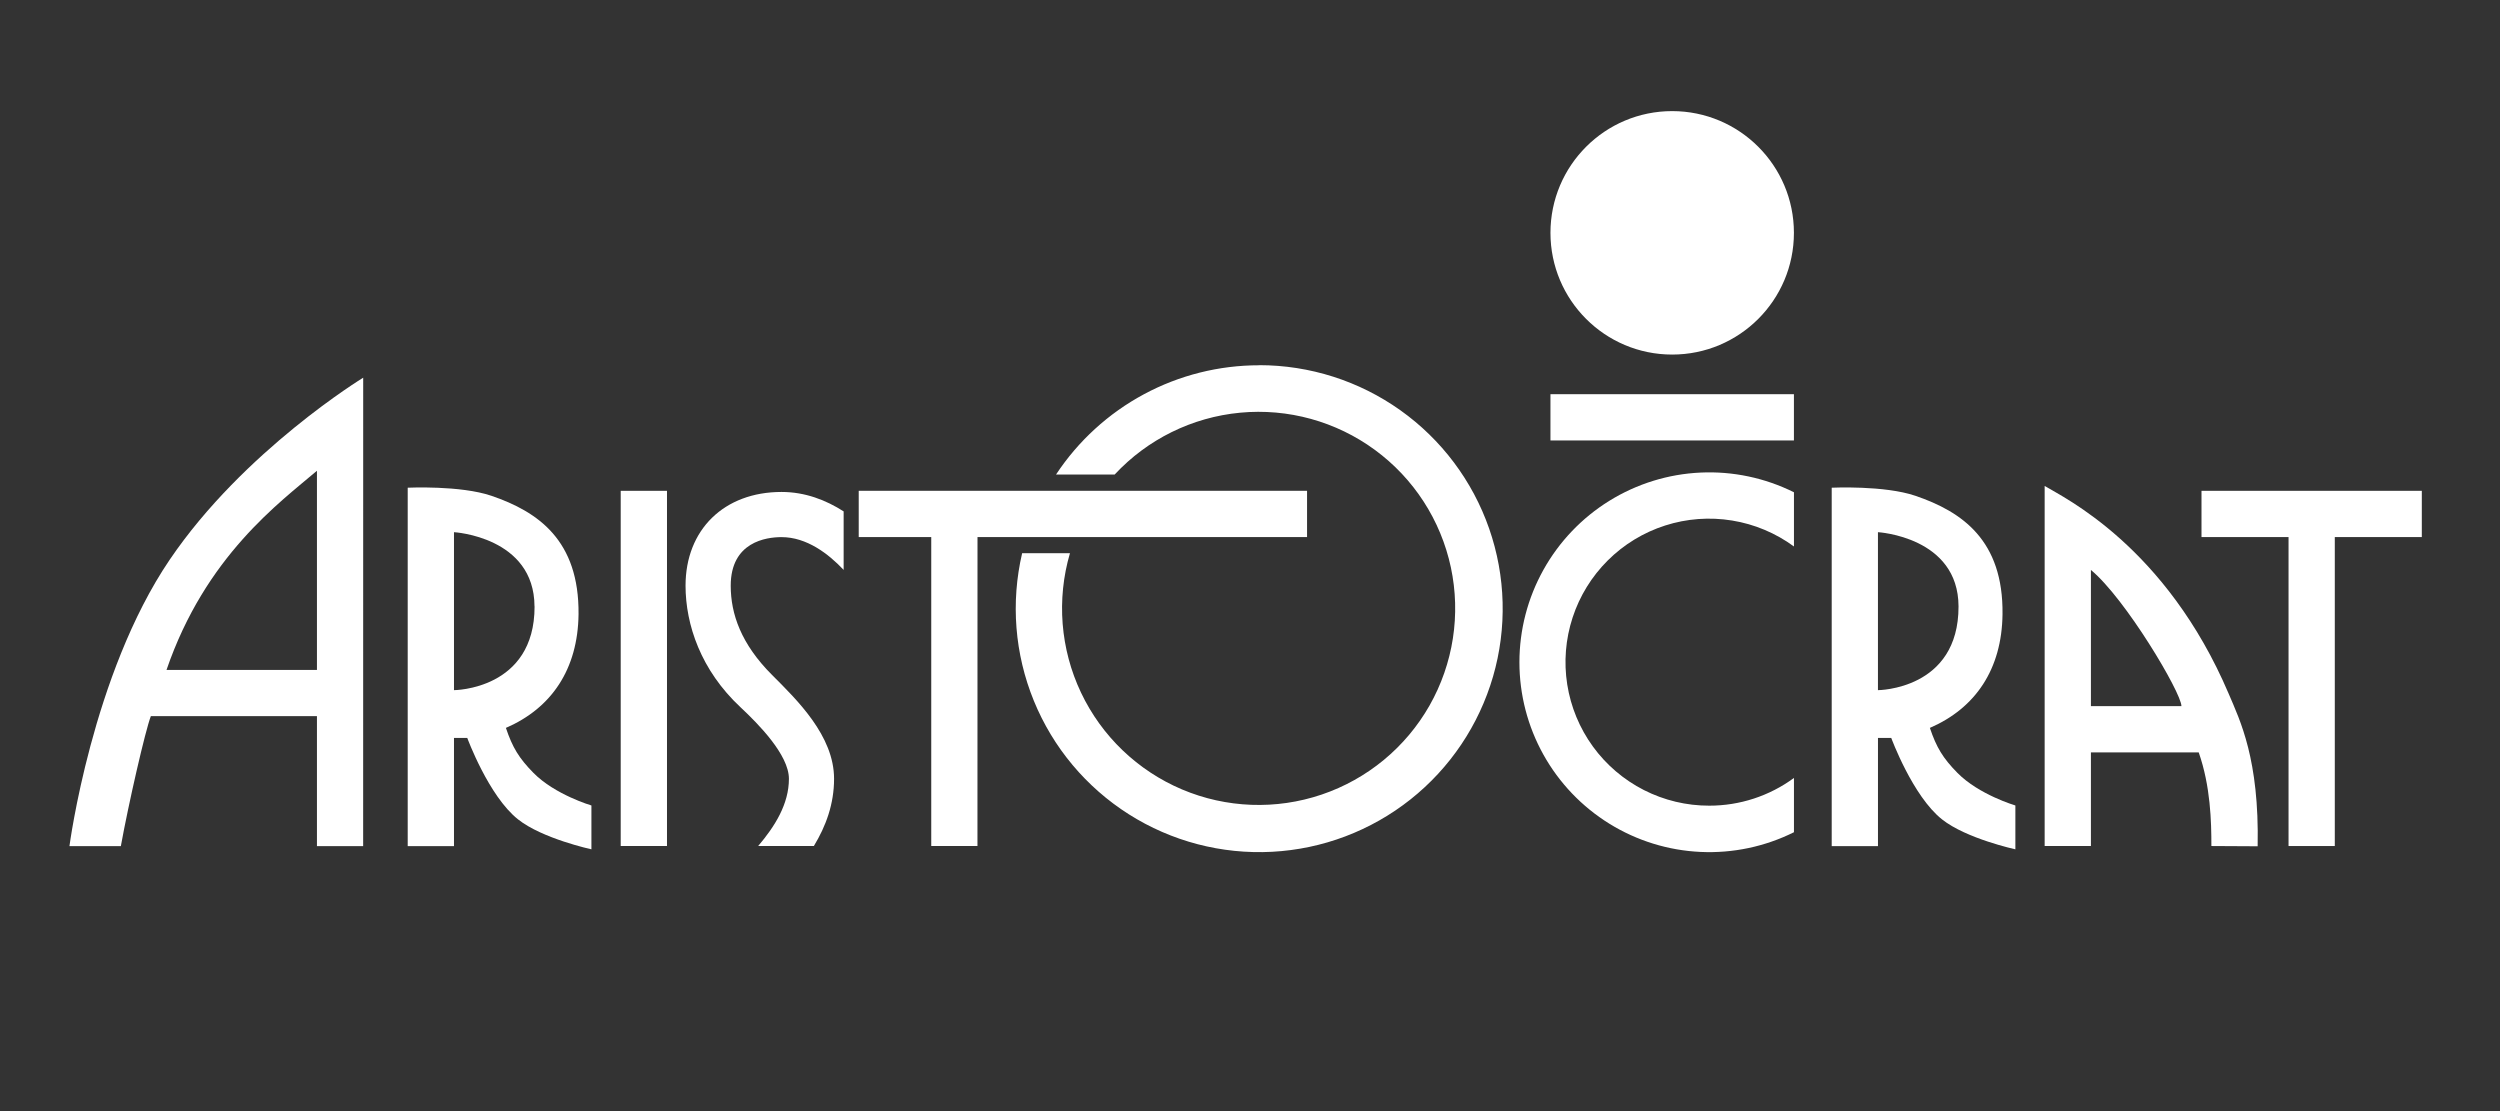
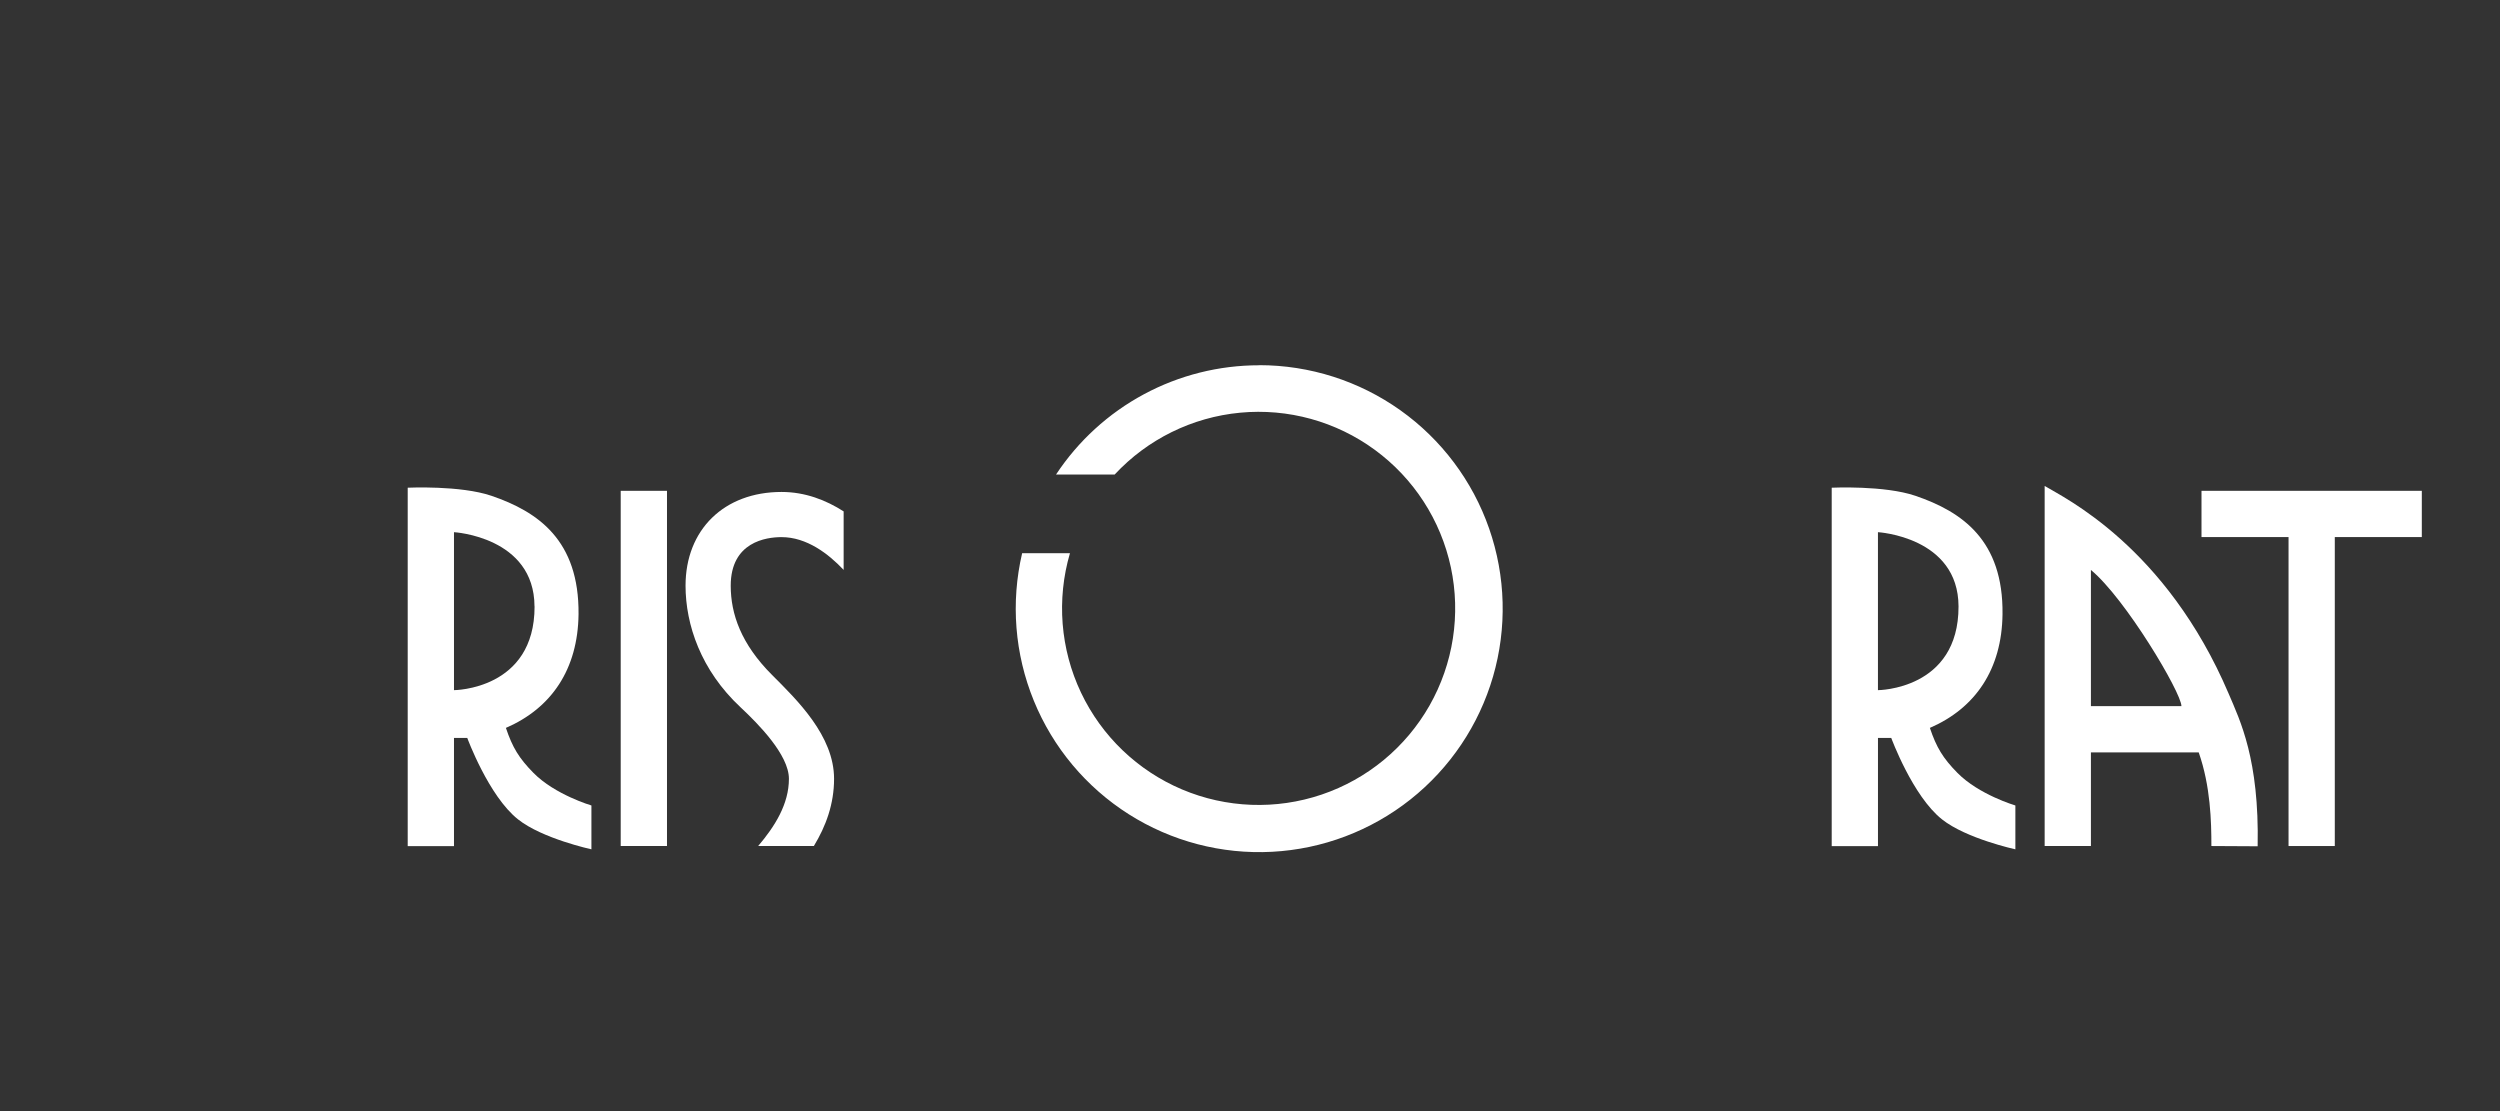
<svg xmlns="http://www.w3.org/2000/svg" width="180" height="80" viewBox="0 0 180 80" fill="none">
  <rect x="0" y="0" width="180" height="80" fill="#333333" stroke="none" />
-   <path d="M94.108 35.339H61.828V38.667H67.05V60.914H70.377L70.38 38.667L94.108 38.67V35.339Z" fill="white" />
  <path d="M174.37 35.339H158.508V38.669H164.775V60.914H168.105V38.669H174.37V35.339Z" fill="white" />
  <path d="M48.023 35.339H44.691V60.912H48.023V35.339Z" fill="white" />
-   <path d="M129.162 28.382H111.633V31.713H129.162V28.382Z" fill="white" />
-   <path d="M123.065 58.008C121.432 58.011 119.821 57.626 118.364 56.886C116.908 56.145 115.648 55.07 114.688 53.748C113.728 52.427 113.095 50.896 112.841 49.282C112.587 47.669 112.719 46.018 113.227 44.465C113.734 42.912 114.603 41.502 115.761 40.35C116.919 39.197 118.334 38.336 119.889 37.837C121.444 37.338 123.096 37.214 124.708 37.477C126.321 37.739 127.848 38.38 129.165 39.347V35.444C127.08 34.406 124.765 33.917 122.439 34.025C120.113 34.132 117.853 34.832 115.873 36.058C113.893 37.284 112.259 38.995 111.126 41.029C109.993 43.063 109.398 45.353 109.398 47.682C109.398 50.011 109.993 52.301 111.126 54.335C112.259 56.369 113.893 58.08 115.873 59.306C117.853 60.532 120.113 61.232 122.439 61.339C124.765 61.447 127.08 60.958 129.165 59.92V56.012C127.397 57.312 125.259 58.011 123.065 58.008Z" fill="white" />
-   <path d="M120.397 25.529C125.238 25.529 129.162 21.605 129.162 16.765C129.162 11.924 125.238 8 120.397 8C115.557 8 111.633 11.924 111.633 16.765C111.633 21.605 115.557 25.529 120.397 25.529Z" fill="white" />
  <path d="M90.665 26.3C87.766 26.298 84.911 27.015 82.358 28.388C79.805 29.761 77.632 31.746 76.035 34.165H80.257C82.621 31.625 85.834 30.041 89.289 29.714C92.743 29.387 96.197 30.341 98.994 32.394C101.791 34.446 103.737 37.455 104.462 40.848C105.186 44.241 104.639 47.782 102.925 50.799C101.21 53.815 98.447 56.096 95.161 57.209C91.875 58.322 88.294 58.189 85.099 56.836C81.905 55.482 79.319 53.002 77.832 49.867C76.346 46.732 76.063 43.16 77.037 39.83H73.594C72.765 43.373 73.059 47.086 74.436 50.455C75.812 53.823 78.203 56.68 81.276 58.628C84.35 60.577 87.953 61.521 91.587 61.329C95.221 61.137 98.705 59.819 101.556 57.558C104.407 55.297 106.484 52.205 107.499 48.711C108.513 45.216 108.415 41.492 107.218 38.056C106.021 34.62 103.784 31.641 100.818 29.533C97.852 27.425 94.303 26.293 90.665 26.292V26.3Z" fill="white" />
  <path d="M53.317 50.923C54.564 52.088 56.802 54.339 56.802 56.074C56.802 57.891 55.792 59.497 54.589 60.912H58.599C59.472 59.473 60.053 57.886 60.053 56.074C60.053 52.973 57.38 50.391 55.592 48.601C53.361 46.371 52.612 44.209 52.612 42.168C52.612 39.013 55.172 38.673 56.27 38.673C58.084 38.673 59.649 39.873 60.742 41.033V36.82C59.478 36.01 57.976 35.421 56.27 35.421C52.137 35.421 49.359 38.134 49.359 42.17C49.362 44.972 50.456 48.252 53.317 50.923Z" fill="white" />
  <path d="M35.383 35.697C33.148 34.935 29.355 35.115 29.355 35.115V60.923H32.687V53.132H33.643C33.643 53.132 35.185 57.322 37.296 58.992C39.038 60.38 42.582 61.151 42.582 61.151V57.994C42.582 57.994 39.96 57.223 38.408 55.647C37.367 54.59 36.895 53.81 36.425 52.408C39.715 50.985 41.61 48.178 41.655 44.221C41.706 38.911 38.755 36.849 35.383 35.697ZM38.489 43.659C38.501 49.674 32.685 49.691 32.687 49.691V38.317C32.687 38.317 38.467 38.647 38.484 43.661L38.489 43.659Z" fill="white" />
  <path d="M137.908 35.697C135.674 34.935 131.883 35.115 131.883 35.115V60.923H135.214V53.132H136.17C136.17 53.132 137.712 57.322 139.822 58.992C141.563 60.38 145.107 61.151 145.107 61.151V57.994C145.107 57.994 142.486 57.223 140.934 55.647C139.893 54.59 139.421 53.81 138.951 52.408C142.24 50.985 144.136 48.178 144.181 44.221C144.244 38.911 141.286 36.849 137.908 35.697ZM141.014 43.659C141.027 49.674 135.211 49.691 135.212 49.691V38.317C135.212 38.317 141.002 38.647 141.014 43.661V43.659Z" fill="white" />
-   <path d="M26.15 27.195C26.15 27.195 17.549 32.438 12.216 40.303C6.622 48.548 5 60.923 5 60.923H8.701C9.247 57.905 10.461 52.595 10.861 51.563H22.82V60.923H26.147L26.15 27.195ZM11.988 48.237C14.801 40.026 20.162 36.166 22.82 33.894V48.237H11.988Z" fill="white" />
  <path d="M147.215 34.989V60.914H150.546V54.174H158.308C159.162 56.614 159.22 59.158 159.22 60.914L162.551 60.932C162.673 54.668 161.288 51.882 160.469 49.958C155.944 39.333 148.6 35.826 147.215 34.989ZM157.063 50.841H150.546V41.037C153.023 43.081 157.063 49.879 157.063 50.841Z" fill="white" />
</svg>